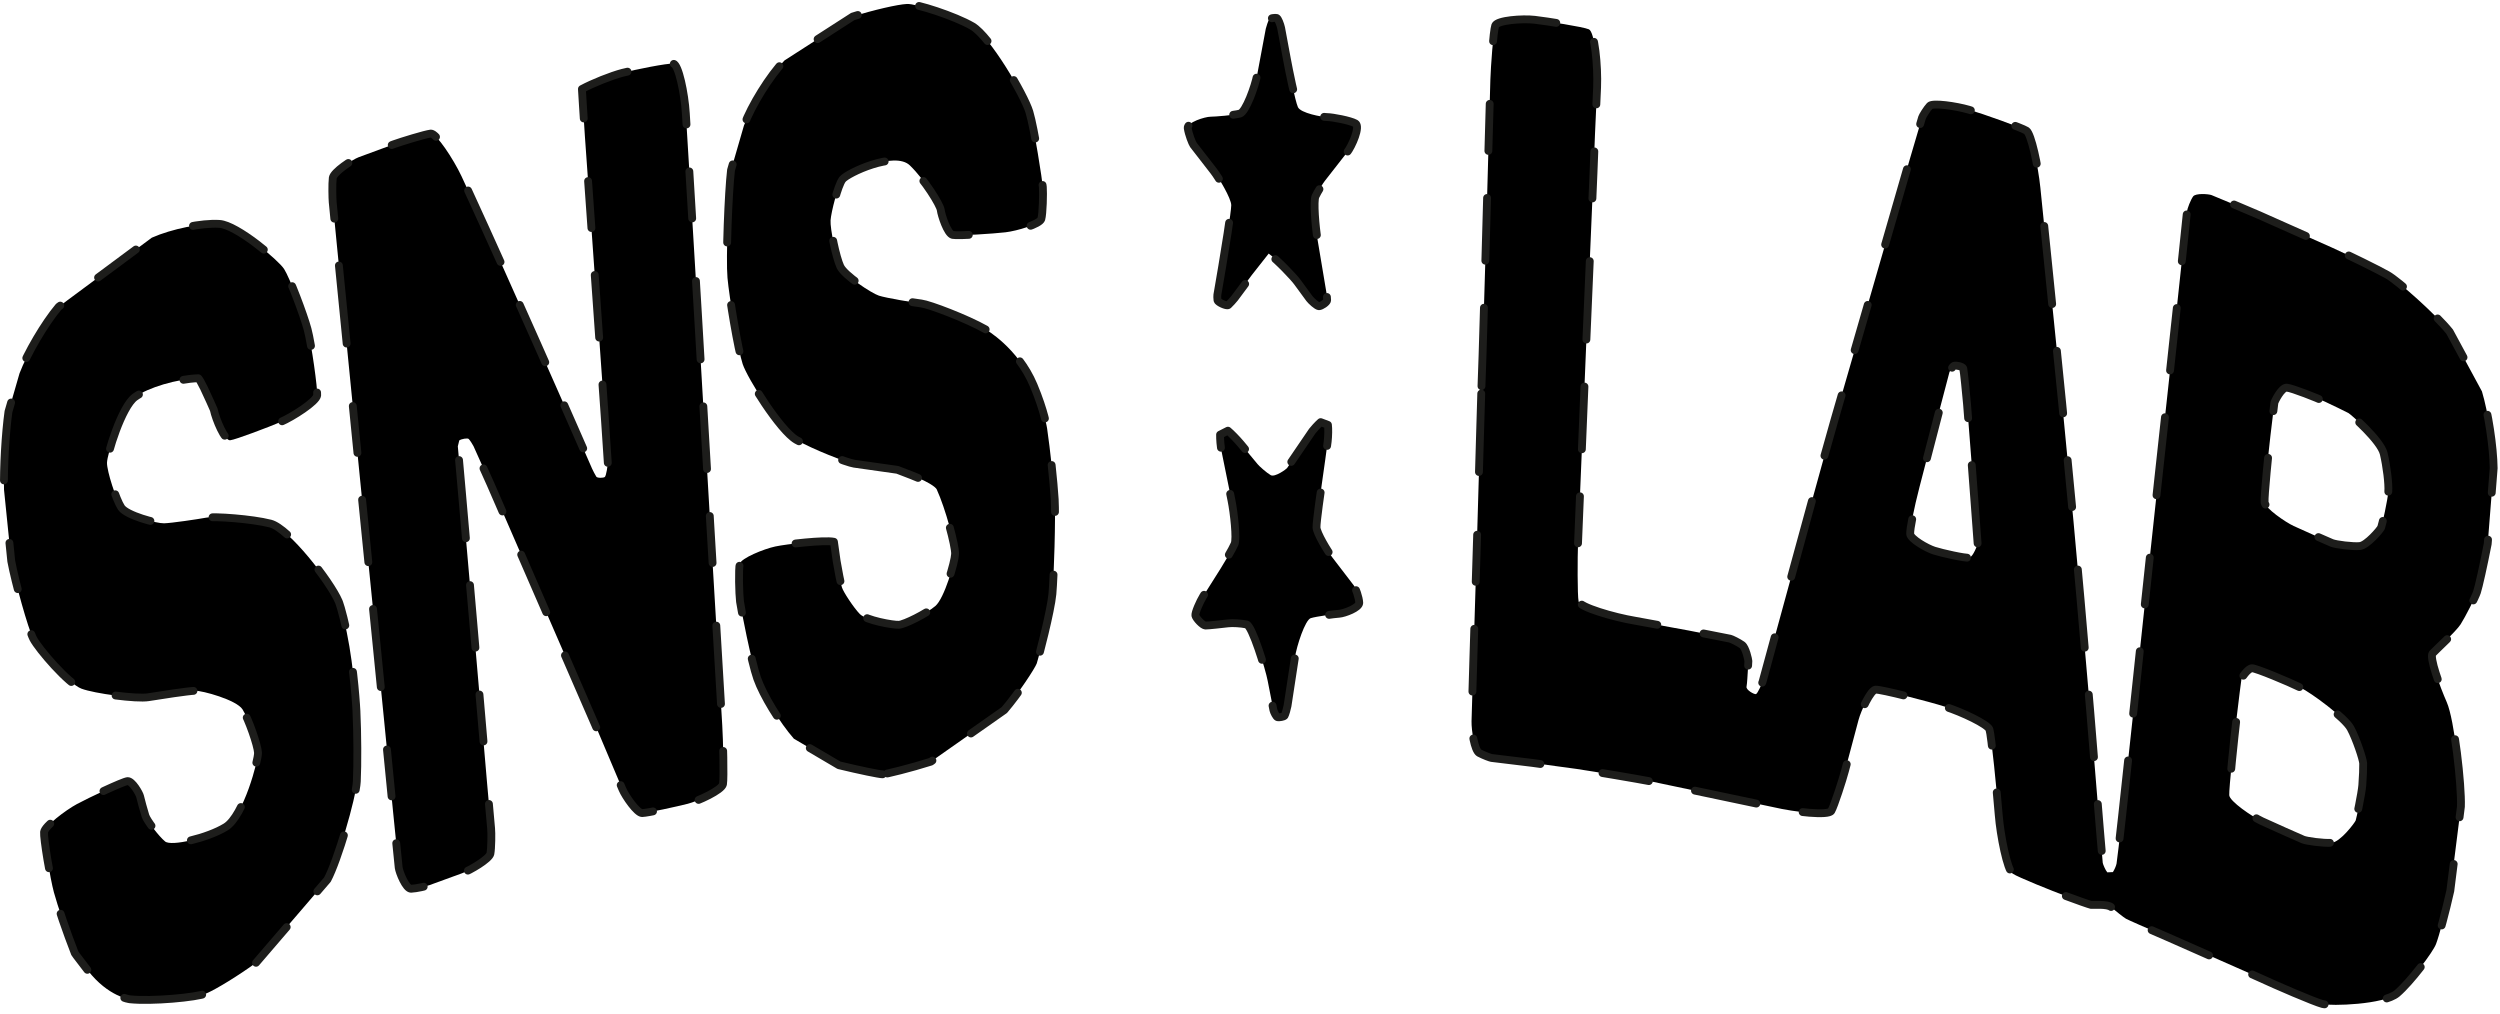
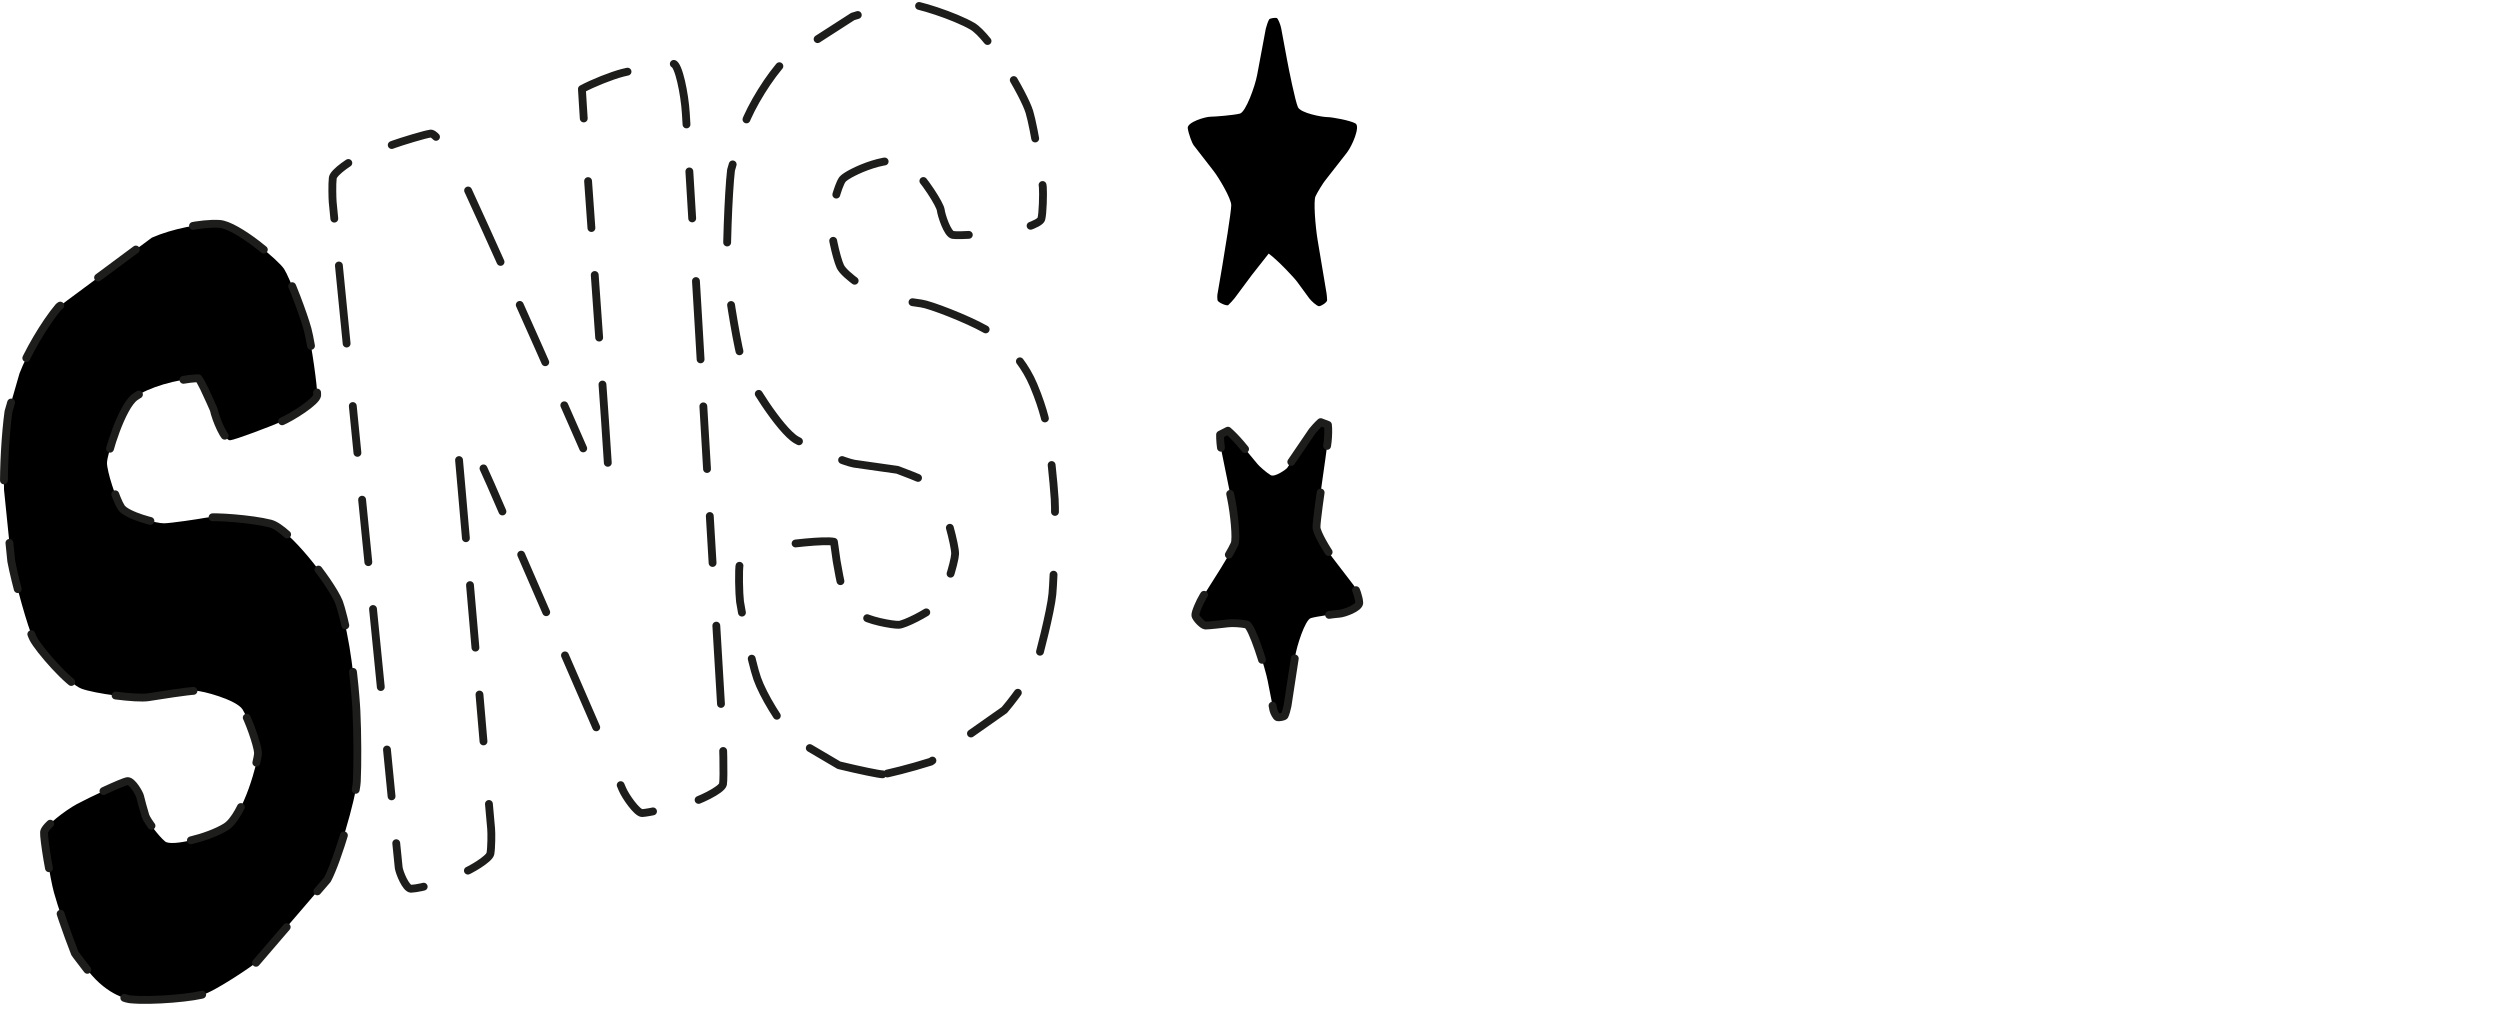
<svg xmlns="http://www.w3.org/2000/svg" data-name="Ebene 1" id="Ebene_1" viewBox="0 0 1593.34 645.97">
  <defs>
    <style>
      .cls-1 {
        fill: none;
        stroke: #1d1d1b;
        stroke-dasharray: 0 0 0 0 0 0 50 30 40 30 30 40;
        stroke-linecap: round;
        stroke-linejoin: round;
        stroke-width: 5px;
      }

      .cls-2 {
        fill: #000;
        stroke-width: 0px;
      }
    </style>
  </defs>
  <g>
-     <path class="cls-2" d="M944.2,246.11s.3-8.51.65-18.91c.35-10.4,1.48-49.07,1.86-62.82l2.07-74.72c.37-13.74.86-31.3,1.09-39s1.88-30.86,3.09-34.33,17.48-4.61,25.13-3.72,30.86,4.46,34.56,6.07,5.8,23.31,5.24,37.05l-1.35,29.87c-.49,13.74-1.4,36.22-2.02,49.96l-1.26,29.87c-.62,13.74-1.59,36.22-2.15,49.95l-3.74,90.79c-.56,13.74-1.3,31.81-1.64,40.15-.34,8.35-.44,33.35.38,37.02s22.35,10,35.91,12.26l34.19,6.24c13.49,2.67,25.36,5.01,26.38,5.2s5.43,2.4,7.73,4.02,4,9.51,3.98,10.28-.21,4.27-.34,6.08-.42,8.2-.84,10.24,4.87,5.01,6,4.72,4.02-7.2,4.21-7.82,3.58-13.1,7.17-26.38l25.06-91.65c3.62-13.26,9.66-34.94,13.42-48.17l48.33-167.34c3.89-13.19,7.33-24.89,7.66-26.01s3.05-5.54,4.94-7.55,16.32-.02,24.96,2.47,33.66,11.39,36.68,13.37,7.42,22.48,8.83,36.16l8.96,88.27c1.41,13.68,3.66,36.06,5.01,49.75l7.19,75.07c1.29,13.69,3.32,36.1,4.5,49.8l6.07,70.25c1.14,13.7,2.92,35.49,3.96,48.43,1.04,12.93,3.93,47.85,4.08,48.87s1.74,4.72,2.89,6.08l1.78-.08,1.78-.08c1-1.46,2.05-3.9,2.35-5.41s2.06-16.72,3.54-30.39l7.04-65.2c1.47-13.67,3.85-36.04,5.29-49.72l5.18-48.5c1.44-13.67,3.85-36.04,5.35-49.71l6.56-60.32c1.5-13.67,3.92-36.04,5.37-49.71l3.7-34.57c1.44-13.67,2.73-26.12,2.88-27.67s2.29-7.28,3.91-9.45,9.82-1.55,11.74-.82,17.28,7.2,29.92,12.61l46.48,20.68c12.51,5.71,28.52,13.6,35.59,17.52s31.18,25.48,39.75,36.24l20.58,38.07c3.94,13.17,7.31,35.2,7.47,48.95l-3.8,48.22c-2.63,13.5-5.7,27.33-6.84,30.74s-7.45,15.85-10.41,20.48c-2.96,4.63-15.7,16.21-17.87,18.58s4.35,20.41,9.08,31.24c4.73,10.83,9.47,52.66,8.96,66.4l-6.75,53.61c-3.01,13.42-7.11,28.71-9.12,33.99s-16.32,24.15-24.77,31.4c-8.44,7.25-42.28,8.21-47.62,6.8s-29.02-11.6-41.5-17.38l-58.08-25.64c-12.64-5.42-24.16-10.5-25.6-11.3s-6.96-5.19-9.36-7.37-11.93-1.31-12.92-1.48-9.55-3.19-16.89-5.94c-7.34-2.75-29.63-11.61-33.1-13.99s-7.82-24.24-8.88-37.56c-1.06-13.32-4.74-51.1-5.91-54.36s-17.33-10.95-27.96-14.36c-10.64-3.41-41.49-11.3-44.63-10.95s-9.16,13.1-10.83,19.3-7.22,27.03-8.65,32.49-6.87,22.38-8.7,25.49-23.22.8-36.61-2.33l-76.47-16.1c-13.52-2.53-35.7-6.28-49.29-8.34l-28.18-3.83c-13.65-1.67-25.34-3.09-25.98-3.15s-4.81-1.56-7.85-3.18-5.04-14.42-4.92-20.2.87-31.52,1.3-44.37c.43-12.84,1.79-57.94,2.19-71.69l2.1-72.62c.39-13.74.73-24.99.74-24.99ZM1505.58,500.5c.39-5.11.64-11.4.56-13.98s-4.41-15.68-8.04-22.4-24.88-22.44-32.02-25.94-28.23-12.35-30.81-12.28-6.53,5.92-6.72,6.92-1.71,13.17-3.09,24.77c-1.38,11.6-4.92,45.35-4.68,49.23s14.53,13.64,20.71,16.5,24.29,10.93,26.44,11.8,12.48,2.37,18.02,2.03,14.98-12.93,15.43-14.27,3.81-17.28,4.2-22.39ZM1522.15,313.36c.35-5.04-.97-15.97-2.92-24.28s-20.89-24.95-22.47-25.82-9.9-4.88-14.89-7.23-20.98-8.66-24.37-8.96-7.83,8.76-7.95,9.64-1.37,11.26-2.53,21.07c-1.16,9.81-4.03,38.68-3.7,42.38s13.21,12.63,18.57,15.1,21.68,9.74,24.31,10.79,13.46,2.44,17.88,1.97,12.87-10.31,13.51-11.85,4.21-17.78,4.56-22.82ZM1260.4,346.29c-.07-.78-.95-12.65-1.96-26.36l-2.08-27.58c-1.02-13.71-2.25-29.43-2.71-34.93s-2.04-21.13-2.38-22.52-4.82-2.24-5.93-1.74-2.76,3.67-2.89,4.03-3.24,12.22-6.71,25.53l-12.4,47.77c-3.46,13.31-6.11,26.75-5.9,29.86s10.4,9.03,15.29,10.59,19.89,4.95,22.35,4.47,5.38-8.36,5.32-9.14Z" />
-     <path class="cls-1" d="M944.2,246.11s.3-8.51.65-18.91c.35-10.4,1.48-49.07,1.86-62.82l2.07-74.72c.37-13.74.86-31.3,1.09-39s1.88-30.86,3.09-34.33,17.48-4.61,25.13-3.72,30.86,4.46,34.56,6.07,5.8,23.31,5.24,37.05l-1.35,29.87c-.49,13.74-1.4,36.22-2.02,49.96l-1.26,29.87c-.62,13.74-1.59,36.22-2.15,49.95l-3.74,90.79c-.56,13.74-1.3,31.81-1.64,40.15-.34,8.35-.44,33.35.38,37.02s22.35,10,35.91,12.26l34.19,6.24c13.49,2.67,25.36,5.01,26.38,5.2s5.43,2.4,7.73,4.02,4,9.51,3.98,10.28-.21,4.27-.34,6.08-.42,8.2-.84,10.24,4.87,5.01,6,4.72,4.02-7.2,4.21-7.82,3.58-13.1,7.17-26.38l25.06-91.65c3.62-13.26,9.66-34.94,13.42-48.17l48.33-167.34c3.89-13.19,7.33-24.89,7.66-26.01s3.05-5.54,4.94-7.55,16.32-.02,24.96,2.47,33.66,11.39,36.68,13.37,7.42,22.48,8.83,36.16l8.96,88.27c1.41,13.68,3.66,36.06,5.01,49.75l7.19,75.07c1.29,13.69,3.32,36.1,4.5,49.8l6.07,70.25c1.14,13.7,2.92,35.49,3.96,48.43,1.04,12.93,3.93,47.85,4.08,48.87s1.74,4.72,2.89,6.08l1.78-.08,1.78-.08c1-1.46,2.05-3.9,2.35-5.41s2.06-16.72,3.54-30.39l7.04-65.2c1.47-13.67,3.85-36.04,5.29-49.72l5.18-48.5c1.44-13.67,3.85-36.04,5.35-49.71l6.56-60.32c1.5-13.67,3.92-36.04,5.37-49.71l3.7-34.57c1.44-13.67,2.73-26.12,2.88-27.67s2.29-7.28,3.91-9.45,9.82-1.55,11.74-.82,17.28,7.2,29.92,12.61l46.48,20.68c12.51,5.71,28.52,13.6,35.59,17.52s31.18,25.48,39.75,36.24l20.58,38.07c3.94,13.17,7.31,35.2,7.47,48.95l-3.8,48.22c-2.63,13.5-5.7,27.33-6.84,30.74s-7.45,15.85-10.41,20.48c-2.96,4.63-15.7,16.21-17.87,18.58s4.35,20.41,9.08,31.24c4.73,10.83,9.47,52.66,8.96,66.4l-6.75,53.61c-3.01,13.42-7.11,28.71-9.12,33.99s-16.32,24.15-24.77,31.4c-8.44,7.25-42.28,8.21-47.62,6.8s-29.02-11.6-41.5-17.38l-58.08-25.64c-12.64-5.42-24.16-10.5-25.6-11.3s-6.96-5.19-9.36-7.37-11.93-1.31-12.92-1.48-9.55-3.19-16.89-5.94c-7.34-2.75-29.63-11.61-33.1-13.99s-7.82-24.24-8.88-37.56c-1.06-13.32-4.74-51.1-5.91-54.36s-17.33-10.95-27.96-14.36c-10.64-3.41-41.49-11.3-44.63-10.95s-9.16,13.1-10.83,19.3-7.22,27.03-8.65,32.49-6.87,22.38-8.7,25.49-23.22.8-36.61-2.33l-76.47-16.1c-13.52-2.53-35.7-6.28-49.29-8.34l-28.18-3.83c-13.65-1.67-25.34-3.09-25.98-3.15s-4.81-1.56-7.85-3.18-5.04-14.42-4.92-20.2.87-31.52,1.3-44.37c.43-12.84,1.79-57.94,2.19-71.69l2.1-72.62c.39-13.74.73-24.99.74-24.99ZM1505.58,500.5c.39-5.11.64-11.4.56-13.98s-4.41-15.68-8.04-22.4-24.88-22.44-32.02-25.94-28.23-12.35-30.81-12.28-6.53,5.92-6.72,6.92-1.71,13.17-3.09,24.77c-1.38,11.6-4.92,45.35-4.68,49.23s14.53,13.64,20.71,16.5,24.29,10.93,26.44,11.8,12.48,2.37,18.02,2.03,14.98-12.93,15.43-14.27,3.81-17.28,4.2-22.39ZM1522.15,313.36c.35-5.04-.97-15.97-2.92-24.28s-20.89-24.95-22.47-25.82-9.9-4.88-14.89-7.23-20.98-8.66-24.37-8.96-7.83,8.76-7.95,9.64-1.37,11.26-2.53,21.07c-1.16,9.81-4.03,38.68-3.7,42.38s13.21,12.63,18.57,15.1,21.68,9.74,24.31,10.79,13.46,2.44,17.88,1.97,12.87-10.31,13.51-11.85,4.21-17.78,4.56-22.82ZM1260.4,346.29c-.07-.78-.95-12.65-1.96-26.36l-2.08-27.58c-1.02-13.71-2.25-29.43-2.71-34.93s-2.04-21.13-2.38-22.52-4.82-2.24-5.93-1.74-2.76,3.67-2.89,4.03-3.24,12.22-6.71,25.53l-12.4,47.77c-3.46,13.31-6.11,26.75-5.9,29.86s10.4,9.03,15.29,10.59,19.89,4.95,22.35,4.47,5.38-8.36,5.32-9.14Z" />
-   </g>
+     </g>
  <g>
-     <path class="cls-2" d="M387.37,294.97c-.03-1.34-.84-13.65-1.81-27.37l-3.05-43.37c-.97-13.72-2.55-36.16-3.53-49.88l-2.65-37.5c-.97-13.72-2.57-36.16-3.55-49.87,0,0-.35-4.89-1.27-19.81l-.64-10.44c7.05-3.79,18.71-8.44,25.91-10.33s28.99-6.28,32.34-5.83,7.22,19.05,7.98,31.61c.77,12.57,3.45,56.92,4.28,70.65l3.55,59.19c.82,13.73,2.14,36.19,2.92,49.91l1.88,31.92c.78,13.73,2.1,36.19,2.93,49.91l2.03,34.02c.84,13.72,2,33.14,2.57,43.14s2.55,43.19,3.07,51.52,1.16,33.47.46,37.32-16.11,10.89-22.45,12.52-25.76,5.92-29.07,5.92-10.7-10.76-12.55-15.14-11.07-26.3-16.47-38.94l-67.47-155.27c-5.61-12.56-10.56-23.59-11-24.51s-2.32-3.89-3.06-4.58-4.57-.05-6.01.94l-.41,1.68-.51,2.08c.21,2.3,1.37,15.39,2.58,29.09l6.98,80c1.19,13.7,3.13,36.11,4.3,49.81l4.71,54.88c1.16,13.7,2.36,27.11,2.65,29.79s.21,12.59-.46,16.04-13.06,10.68-18.01,12.47-19.28,7.01-20.84,7.6-8.39,2.19-11.69,2.29-7.55-10.53-7.9-13.47-2.24-21.87-3.58-35.56l-5.52-56.23c-1.34-13.68-3.56-36.07-4.94-49.76l-5.62-56.22c-1.38-13.68-3.62-36.07-4.97-49.75l-3.85-38.79c-1.34-13.68-3.55-36.08-4.91-49.76l-5.85-59.01c-1.36-13.68-2.63-26.76-2.83-29.07s-.42-11.53.05-15.38,12.58-11.73,16.42-13.19,17.85-6.62,22.56-8.32,20-6.41,23.47-6.79,14.42,16.2,19.57,27.12l4.6,9.97c26.69,57.91,67.85,151.8,67.85,151.8,5.52,12.59,10.37,23.67,10.77,24.61s2.07,4.2,2.72,5.17,4.46.87,5.4.22,1.94-7.74,1.9-9.08Z" />
    <path class="cls-1" d="M387.37,294.97c-.03-1.34-.84-13.65-1.81-27.37l-3.05-43.37c-.97-13.72-2.55-36.16-3.53-49.88l-2.65-37.5c-.97-13.72-2.57-36.16-3.55-49.87,0,0-.35-4.89-1.27-19.81l-.64-10.44c7.05-3.79,18.71-8.44,25.91-10.33s28.99-6.28,32.34-5.83,7.22,19.05,7.98,31.61c.77,12.57,3.45,56.92,4.28,70.65l3.55,59.19c.82,13.73,2.14,36.19,2.92,49.91l1.88,31.92c.78,13.73,2.1,36.19,2.93,49.91l2.03,34.02c.84,13.72,2,33.14,2.57,43.14s2.55,43.19,3.07,51.52,1.16,33.47.46,37.32-16.11,10.89-22.45,12.52-25.76,5.92-29.07,5.92-10.7-10.76-12.55-15.14-11.07-26.3-16.47-38.94l-67.47-155.27c-5.61-12.56-10.56-23.59-11-24.51s-2.32-3.89-3.06-4.58-4.57-.05-6.01.94l-.41,1.68-.51,2.08c.21,2.3,1.37,15.39,2.58,29.09l6.98,80c1.19,13.7,3.13,36.11,4.3,49.81l4.71,54.88c1.16,13.7,2.36,27.11,2.65,29.79s.21,12.59-.46,16.04-13.06,10.68-18.01,12.47-19.28,7.01-20.84,7.6-8.39,2.19-11.69,2.29-7.55-10.53-7.9-13.47-2.24-21.87-3.58-35.56l-5.52-56.23c-1.34-13.68-3.56-36.07-4.94-49.76l-5.62-56.22c-1.38-13.68-3.62-36.07-4.97-49.75l-3.85-38.79c-1.34-13.68-3.55-36.08-4.91-49.76l-5.85-59.01c-1.36-13.68-2.63-26.76-2.83-29.07s-.42-11.53.05-15.38,12.58-11.73,16.42-13.19,17.85-6.62,22.56-8.32,20-6.41,23.47-6.79,14.42,16.2,19.57,27.12l4.6,9.97c26.69,57.91,67.85,151.8,67.85,151.8,5.52,12.59,10.37,23.67,10.77,24.61s2.07,4.2,2.72,5.17,4.46.87,5.4.22,1.94-7.74,1.9-9.08Z" />
  </g>
  <g>
    <path class="cls-2" d="M227.18,453.44c.67,13.73.77,33.82.23,44.64s-12.21,50.41-18.72,62.52l-45.51,53.02c-11.12,8.08-25.35,16.85-31.62,19.49s-35.04,5.21-48.71,3.77c0,0-13.73-1.45-26.94-18.46-7.99-10.28-8.24-10.93-8.24-10.93-5.02-12.8-11.02-30.27-13.33-38.82s-6.66-34.55-6.26-38.35,13.59-13.9,20.94-17.86c7.35-3.96,29.28-14.36,32.24-14.62s7.63,7.88,8.03,9.77,2.44,9.31,3.41,12.37,8.53,13.05,12.53,16.32,27.21-2.21,38.66-9.26,20.78-42.73,20.55-47.35-6.03-21.49-9.87-27.57-25.73-12.04-30.22-11.88-22.31,2.87-29.77,4.11-34.3-2.3-42.64-5.43-27.45-25.38-30.77-31.9-11.48-35.84-13.99-49.36l-4.62-45.53c-.34-13.75.93-36.13,2.83-49.75l7.04-24.41c4.88-12.86,16.12-31.97,24.99-42.48l59.35-44.02c12.57-5.57,31.97-9.52,43.12-8.77s37.6,23.2,41.15,28.7,12.46,29.02,14.99,38.45,6.47,38.06,6.11,42.07-15.96,13.89-23.16,16.98-28.98,11.39-32.34,11.7-9.08-13.21-10.39-19.5l-2.39-5.39c-6.52-14.69-7.5-14.65-7.5-14.65-13.74.5-31.89,5.9-40.34,11.99s-17.76,36.51-17.83,41.91,5.76,23.41,9.11,28.49,22.5,10.2,27.25,10.07,21.48-2.61,26.78-3.59,29.19.74,41,3.76,38.18,37.02,43.56,49.67c0,0,2.09,4.91,5.15,19.82,4.85,23.63,6.15,50.28,6.15,50.28Z" />
    <path class="cls-1" d="M227.18,453.44c.67,13.73.77,33.82.23,44.64s-12.21,50.41-18.72,62.52l-45.51,53.02c-11.12,8.08-25.35,16.85-31.62,19.49s-35.04,5.21-48.71,3.77c0,0-13.73-1.45-26.94-18.46-7.99-10.28-8.24-10.93-8.24-10.93-5.02-12.8-11.02-30.27-13.33-38.82s-6.66-34.55-6.26-38.35,13.59-13.9,20.94-17.86c7.35-3.96,29.28-14.36,32.24-14.62s7.63,7.88,8.03,9.77,2.44,9.31,3.41,12.37,8.53,13.05,12.53,16.32,27.21-2.21,38.66-9.26,20.78-42.73,20.55-47.35-6.03-21.49-9.87-27.57-25.73-12.04-30.22-11.88-22.31,2.87-29.77,4.11-34.3-2.3-42.64-5.43-27.45-25.38-30.77-31.9-11.48-35.84-13.99-49.36l-4.62-45.53c-.34-13.75.93-36.13,2.83-49.75l7.04-24.41c4.88-12.86,16.12-31.97,24.99-42.48l59.35-44.02c12.57-5.57,31.97-9.52,43.12-8.77s37.6,23.2,41.15,28.7,12.46,29.02,14.99,38.45,6.47,38.06,6.11,42.07-15.96,13.89-23.16,16.98-28.98,11.39-32.34,11.7-9.08-13.21-10.39-19.5l-2.39-5.39c-6.52-14.69-7.5-14.65-7.5-14.65-13.74.5-31.89,5.9-40.34,11.99s-17.76,36.51-17.83,41.91,5.76,23.41,9.11,28.49,22.5,10.2,27.25,10.07,21.48-2.61,26.78-3.59,29.19.74,41,3.76,38.18,37.02,43.56,49.67c0,0,2.09,4.91,5.15,19.82,4.85,23.63,6.15,50.28,6.15,50.28Z" />
  </g>
  <g>
-     <path class="cls-2" d="M562.51,493.49c-1.93.05-14.44-2.54-27.81-5.77l-28.75-16.93c-9.05-10.35-19.56-27.62-23.36-38.38s-10.35-44.15-10.95-49-1-20.56-.16-24.1,15.36-9.47,22.64-11.02,31.42-4.3,37.38-3l.91,6.5.81,5.78c1.04,6.33,2.54,13.84,3.34,16.69s7.52,13.06,11.42,17.07,21.35,7.11,24.95,6.87,17.38-7.04,23.18-11.95,12.4-28.04,12.61-33.16-6.03-28.82-11.77-41.32c0,0-1.51-3.3-16.19-8.95l-8.79-3.38c-10.19-1.41-22.57-3.17-27.53-3.91s-26.31-9.12-36.83-15.13-31.32-39.48-34.27-48.36-8.62-42.93-9.69-54.97.62-55,2.26-68.66l8.21-28.34c4.75-12.9,16.39-31.61,25.88-41.56l43.48-27.98c13.11-4.14,28.67-7.74,34.57-8.01s30.44,7.67,41.64,14.17,33.09,43.71,36.37,54.64,8.25,43.88,8.57,47.85,0,17.13-.97,20.4-15.34,7.59-22.86,8.47-30.19,2.39-33.61,1.66-7.26-12.7-7.62-15.89-10.07-19.08-19.69-28.41-39.98,4.93-42.96,8.95-7.2,20.8-7.57,26.04,3.53,23.74,6.23,29.49,19.95,17.04,24.58,18.54,21.64,4.33,26.99,4.99,28.95,9.69,40.92,16.45c0,0,20.56,11.6,30.68,35.67,7.05,16.76,8.62,27.59,8.62,27.59,1.98,13.61,4.15,33.87,4.83,45.03s-.48,49.5-1.46,60.37-8.9,41.25-9.97,44.28-11.72,19.33-20.69,29.75l-46.8,32.87c-13.1,4.18-28.87,8.02-30.8,8.08Z" />
    <path class="cls-1" d="M562.51,493.49c-1.93.05-14.44-2.54-27.81-5.77l-28.75-16.93c-9.05-10.35-19.56-27.62-23.36-38.38s-10.35-44.15-10.95-49-1-20.56-.16-24.1,15.36-9.47,22.64-11.02,31.42-4.3,37.38-3l.91,6.5.81,5.78c1.04,6.33,2.54,13.84,3.34,16.69s7.52,13.06,11.42,17.07,21.35,7.11,24.95,6.87,17.38-7.04,23.18-11.95,12.4-28.04,12.61-33.16-6.03-28.82-11.77-41.32c0,0-1.51-3.3-16.19-8.95l-8.79-3.38c-10.19-1.41-22.57-3.17-27.53-3.91s-26.31-9.12-36.83-15.13-31.32-39.48-34.27-48.36-8.62-42.93-9.69-54.97.62-55,2.26-68.66l8.21-28.34c4.75-12.9,16.39-31.61,25.88-41.56l43.48-27.98c13.11-4.14,28.67-7.74,34.57-8.01s30.44,7.67,41.64,14.17,33.09,43.71,36.37,54.64,8.25,43.88,8.57,47.85,0,17.13-.97,20.4-15.34,7.59-22.86,8.47-30.19,2.39-33.61,1.66-7.26-12.7-7.62-15.89-10.07-19.08-19.69-28.41-39.98,4.93-42.96,8.95-7.2,20.8-7.57,26.04,3.53,23.74,6.23,29.49,19.95,17.04,24.58,18.54,21.64,4.33,26.99,4.99,28.95,9.69,40.92,16.45c0,0,20.56,11.6,30.68,35.67,7.05,16.76,8.62,27.59,8.62,27.59,1.98,13.61,4.15,33.87,4.83,45.03s-.48,49.5-1.46,60.37-8.9,41.25-9.97,44.28-11.72,19.33-20.69,29.75l-46.8,32.87c-13.1,4.18-28.87,8.02-30.8,8.08Z" />
  </g>
  <g>
    <path class="cls-2" d="M775.96,191.37c-.16-1.32-.2-2.88-.09-3.47s1.63-9.49,3.09-18.1,5.73-34.72,5.76-39-8.04-17.72-11.2-21.77-12.09-15.59-12.88-16.61-3.11-6.92-3.64-10.71,11.06-7.28,14.4-7.32,15.16-1.01,18.85-2,9.61-17.25,10.99-24.7,5.24-28.1,5.49-29.36,1.56-5.19,2.17-5.99,3.9-1.13,4.78-.88,2.37,4.16,2.84,6.42,2.54,13.52,3.71,19.96c1.17,6.44,5.27,26.61,6.98,30.43s15.33,6.33,18.67,6.35,14.75,2.17,18,4.04-2.06,14.26-5.45,18.62-13.12,16.82-14.08,18.03-4.56,6.84-5.93,9.8-.12,19.14,1.39,28.13c1.51,8.99,5.53,33.1,5.63,33.6s.36,3.01.39,4.44-3.85,3.91-5.2,3.87-5.01-3.44-6.09-4.88-5.62-7.63-7.73-10.55-12.49-13.92-18.22-18.11l-5.77,7.33-5.05,6.42c-5.36,7.22-10.24,13.8-10.86,14.62s-3.1,3.62-4.08,4.45-6.69-1.75-6.85-3.07Z" />
-     <path class="cls-1" d="M775.96,191.37c-.16-1.32-.2-2.88-.09-3.47s1.63-9.49,3.09-18.1,5.73-34.72,5.76-39-8.04-17.72-11.2-21.77-12.09-15.59-12.88-16.61-3.11-6.92-3.64-10.71,11.06-7.28,14.4-7.32,15.16-1.01,18.85-2,9.61-17.25,10.99-24.7,5.24-28.1,5.49-29.36,1.56-5.19,2.17-5.99,3.9-1.13,4.78-.88,2.37,4.16,2.84,6.42,2.54,13.52,3.71,19.96c1.17,6.44,5.27,26.61,6.98,30.43s15.33,6.33,18.67,6.35,14.75,2.17,18,4.04-2.06,14.26-5.45,18.62-13.12,16.82-14.08,18.03-4.56,6.84-5.93,9.8-.12,19.14,1.39,28.13c1.51,8.99,5.53,33.1,5.63,33.6s.36,3.01.39,4.44-3.85,3.91-5.2,3.87-5.01-3.44-6.09-4.88-5.62-7.63-7.73-10.55-12.49-13.92-18.22-18.11l-5.77,7.33-5.05,6.42c-5.36,7.22-10.24,13.8-10.86,14.62s-3.1,3.62-4.08,4.45-6.69-1.75-6.85-3.07Z" />
  </g>
  <g>
    <path class="cls-2" d="M794.42,397.98c-3.6-.72-8.85-1.04-11.68-.7s-12.48,1.43-14.39,1.4-6.14-4.65-6.47-6.39,2.84-8.87,4.99-12.37,9.34-14.88,11.08-17.58,7.54-12.43,8.91-15.7-.32-19.53-2.01-27.84-6.33-31.23-6.59-32.49-.75-6.7-.66-9.28l2.46-1.25,2.54-1.29c2,1.65,5.67,5.41,8.15,8.35s9.78,11.73,10.73,12.95,5.75,5.54,8.4,7.05,9.96-3.86,10.4-4.49,3.59-5.26,6.05-8.88,9.4-13.83,9.99-14.67,3.63-4.25,5.39-5.76l2.31.87,2.33.88c.31,2.31.23,7.11-.18,10.69s-2.47,18.26-3.41,24.74c-.93,6.48-3.8,26.38-3.71,29.92s7.1,15.28,10.33,19.44,12.5,16.27,13.51,17.62,3.31,7.75,3.4,10.97-9.59,6.79-12.79,6.99-14.55,1.72-18.1,2.81-8.94,17.45-10.12,25.2-4.47,29.29-4.7,30.69-1.4,5.62-1.91,6.32-3.47,1.14-4.38.94-2.41-3.26-2.72-4.63-2.22-11.11-3.63-18.56c-1.41-7.44-9.91-35.24-13.5-35.96Z" />
    <path class="cls-1" d="M794.42,397.98c-3.6-.72-8.85-1.04-11.68-.7s-12.48,1.43-14.39,1.4-6.14-4.65-6.47-6.39,2.84-8.87,4.99-12.37,9.34-14.88,11.08-17.58,7.54-12.43,8.91-15.7-.32-19.53-2.01-27.84-6.33-31.23-6.59-32.49-.75-6.7-.66-9.28l2.46-1.25,2.54-1.29c2,1.65,5.67,5.41,8.15,8.35s9.78,11.73,10.73,12.95,5.75,5.54,8.4,7.05,9.96-3.86,10.4-4.49,3.59-5.26,6.05-8.88,9.4-13.83,9.99-14.67,3.63-4.25,5.39-5.76l2.31.87,2.33.88c.31,2.31.23,7.11-.18,10.69s-2.47,18.26-3.41,24.74c-.93,6.48-3.8,26.38-3.71,29.92s7.1,15.28,10.33,19.44,12.5,16.27,13.51,17.62,3.31,7.75,3.4,10.97-9.59,6.79-12.79,6.99-14.55,1.72-18.1,2.81-8.94,17.45-10.12,25.2-4.47,29.29-4.7,30.69-1.4,5.62-1.91,6.32-3.47,1.14-4.38.94-2.41-3.26-2.72-4.63-2.22-11.11-3.63-18.56c-1.41-7.44-9.91-35.24-13.5-35.96Z" />
  </g>
</svg>